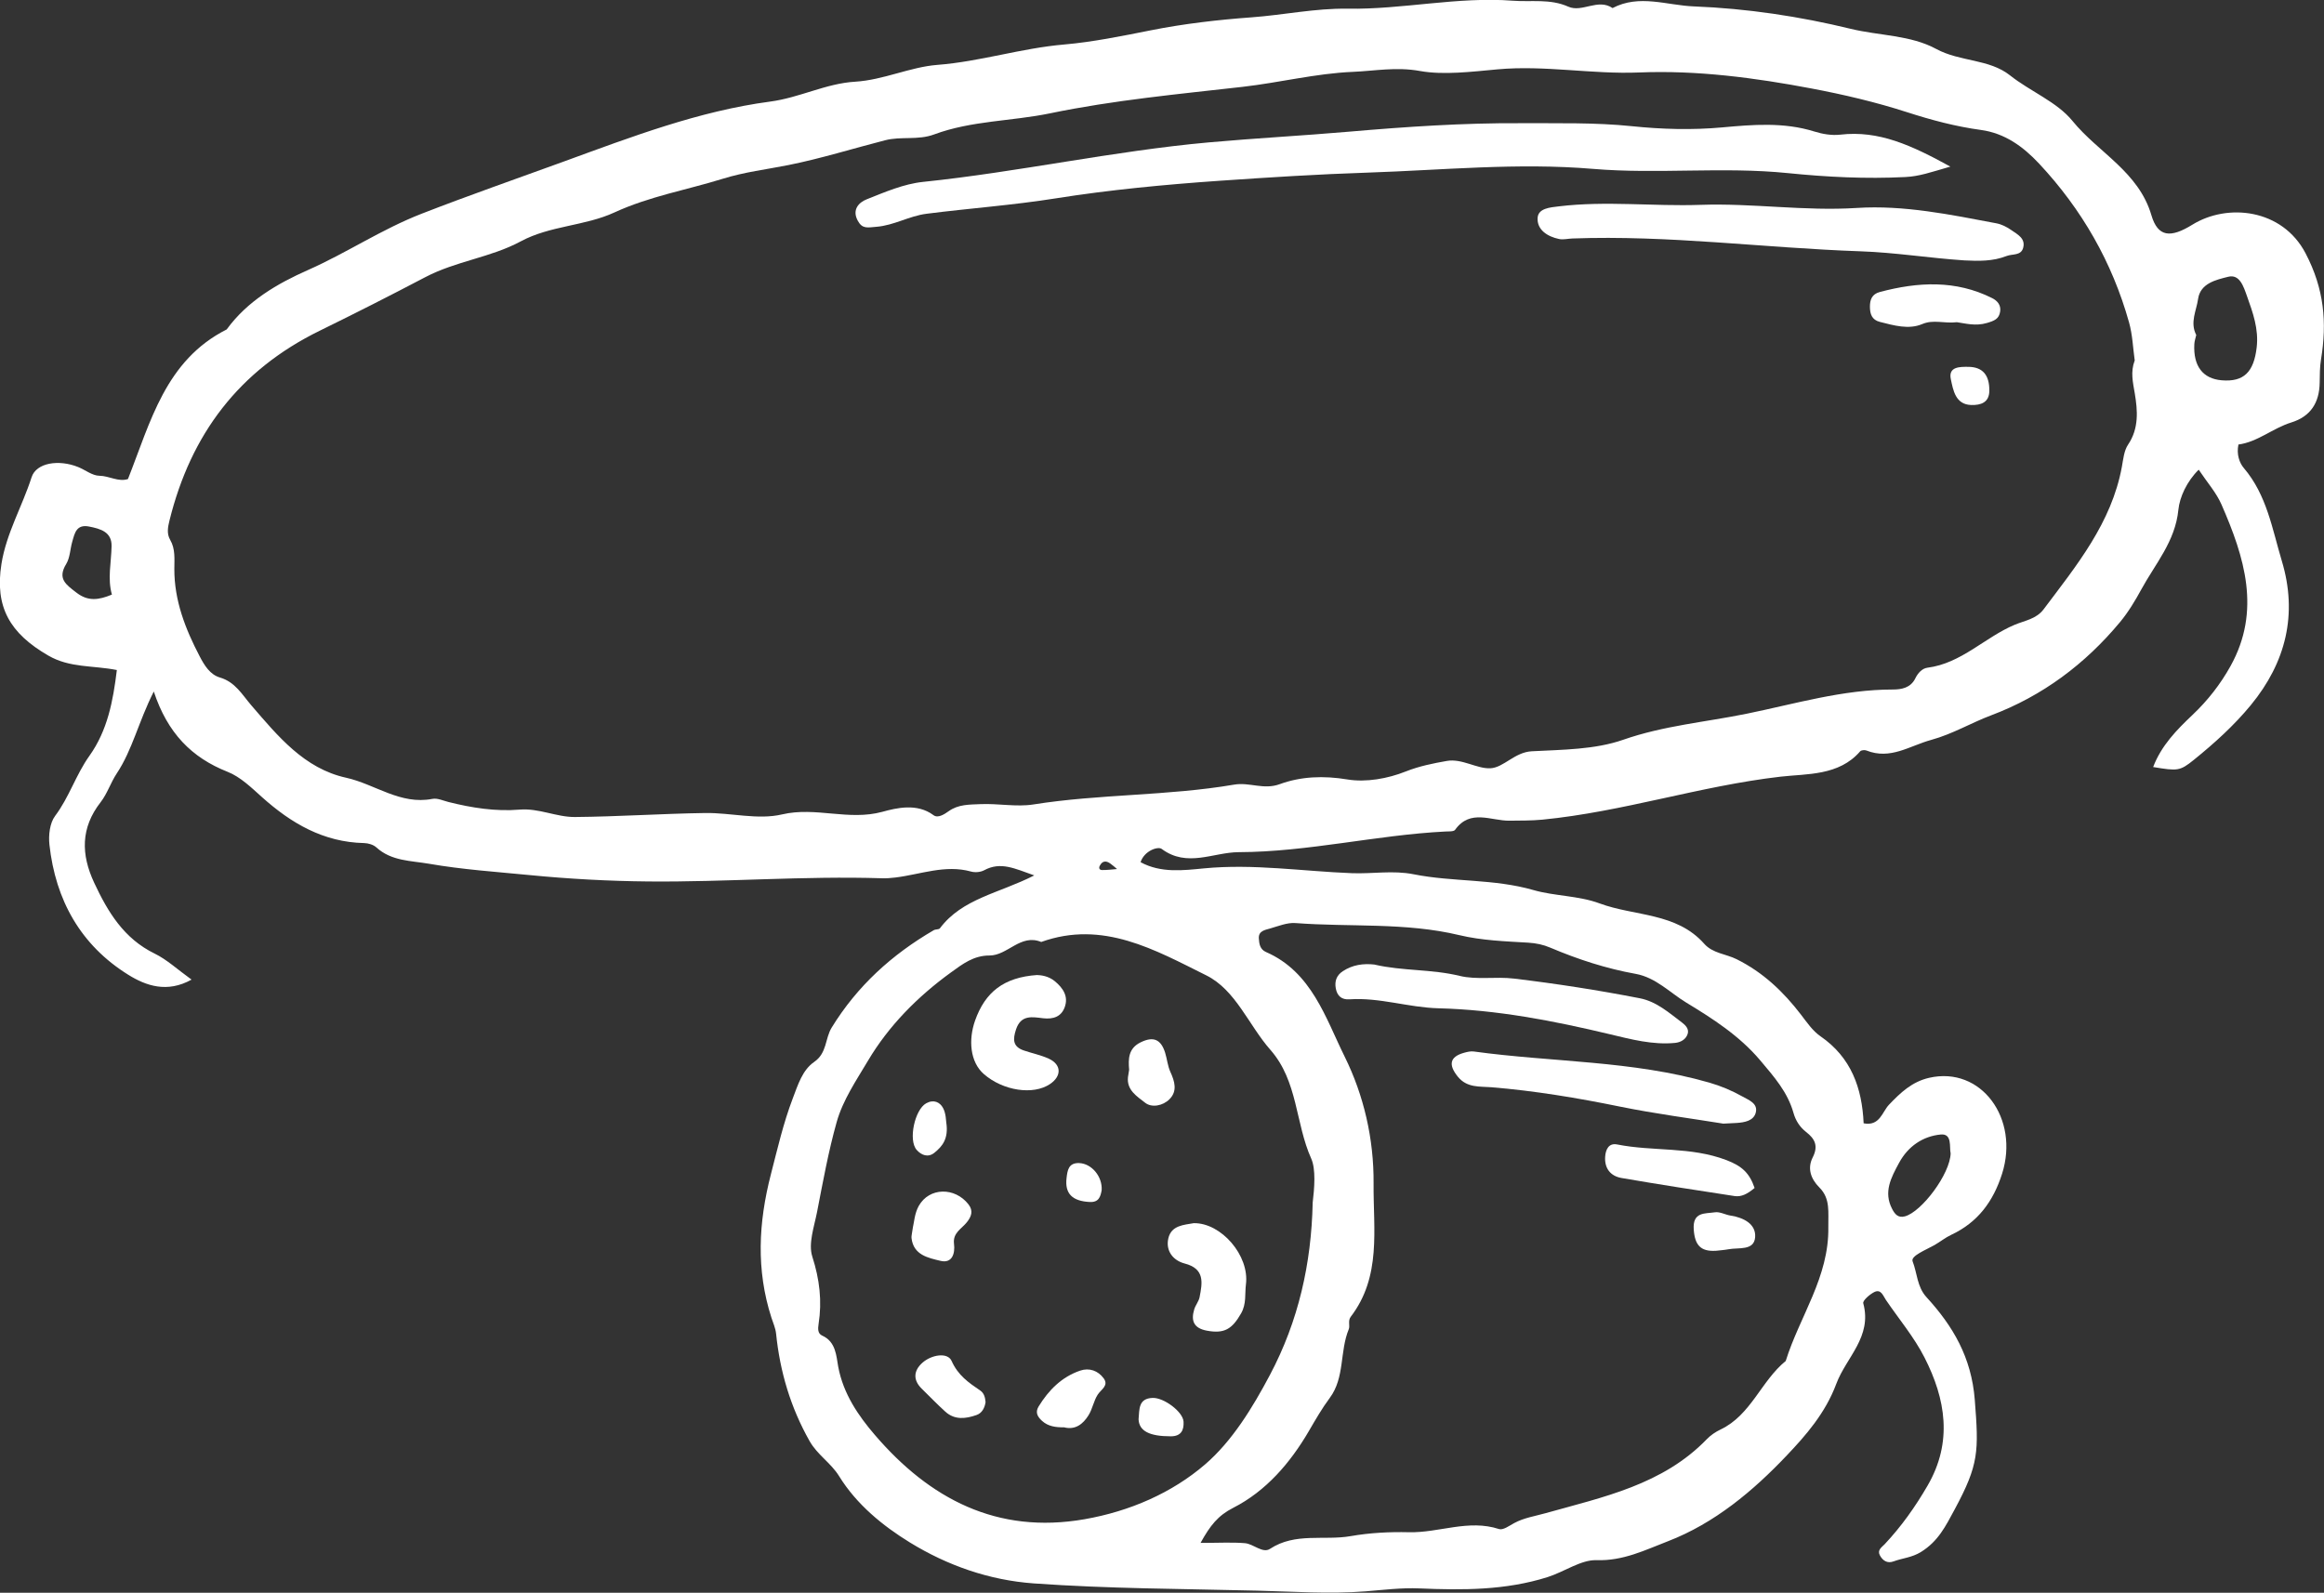
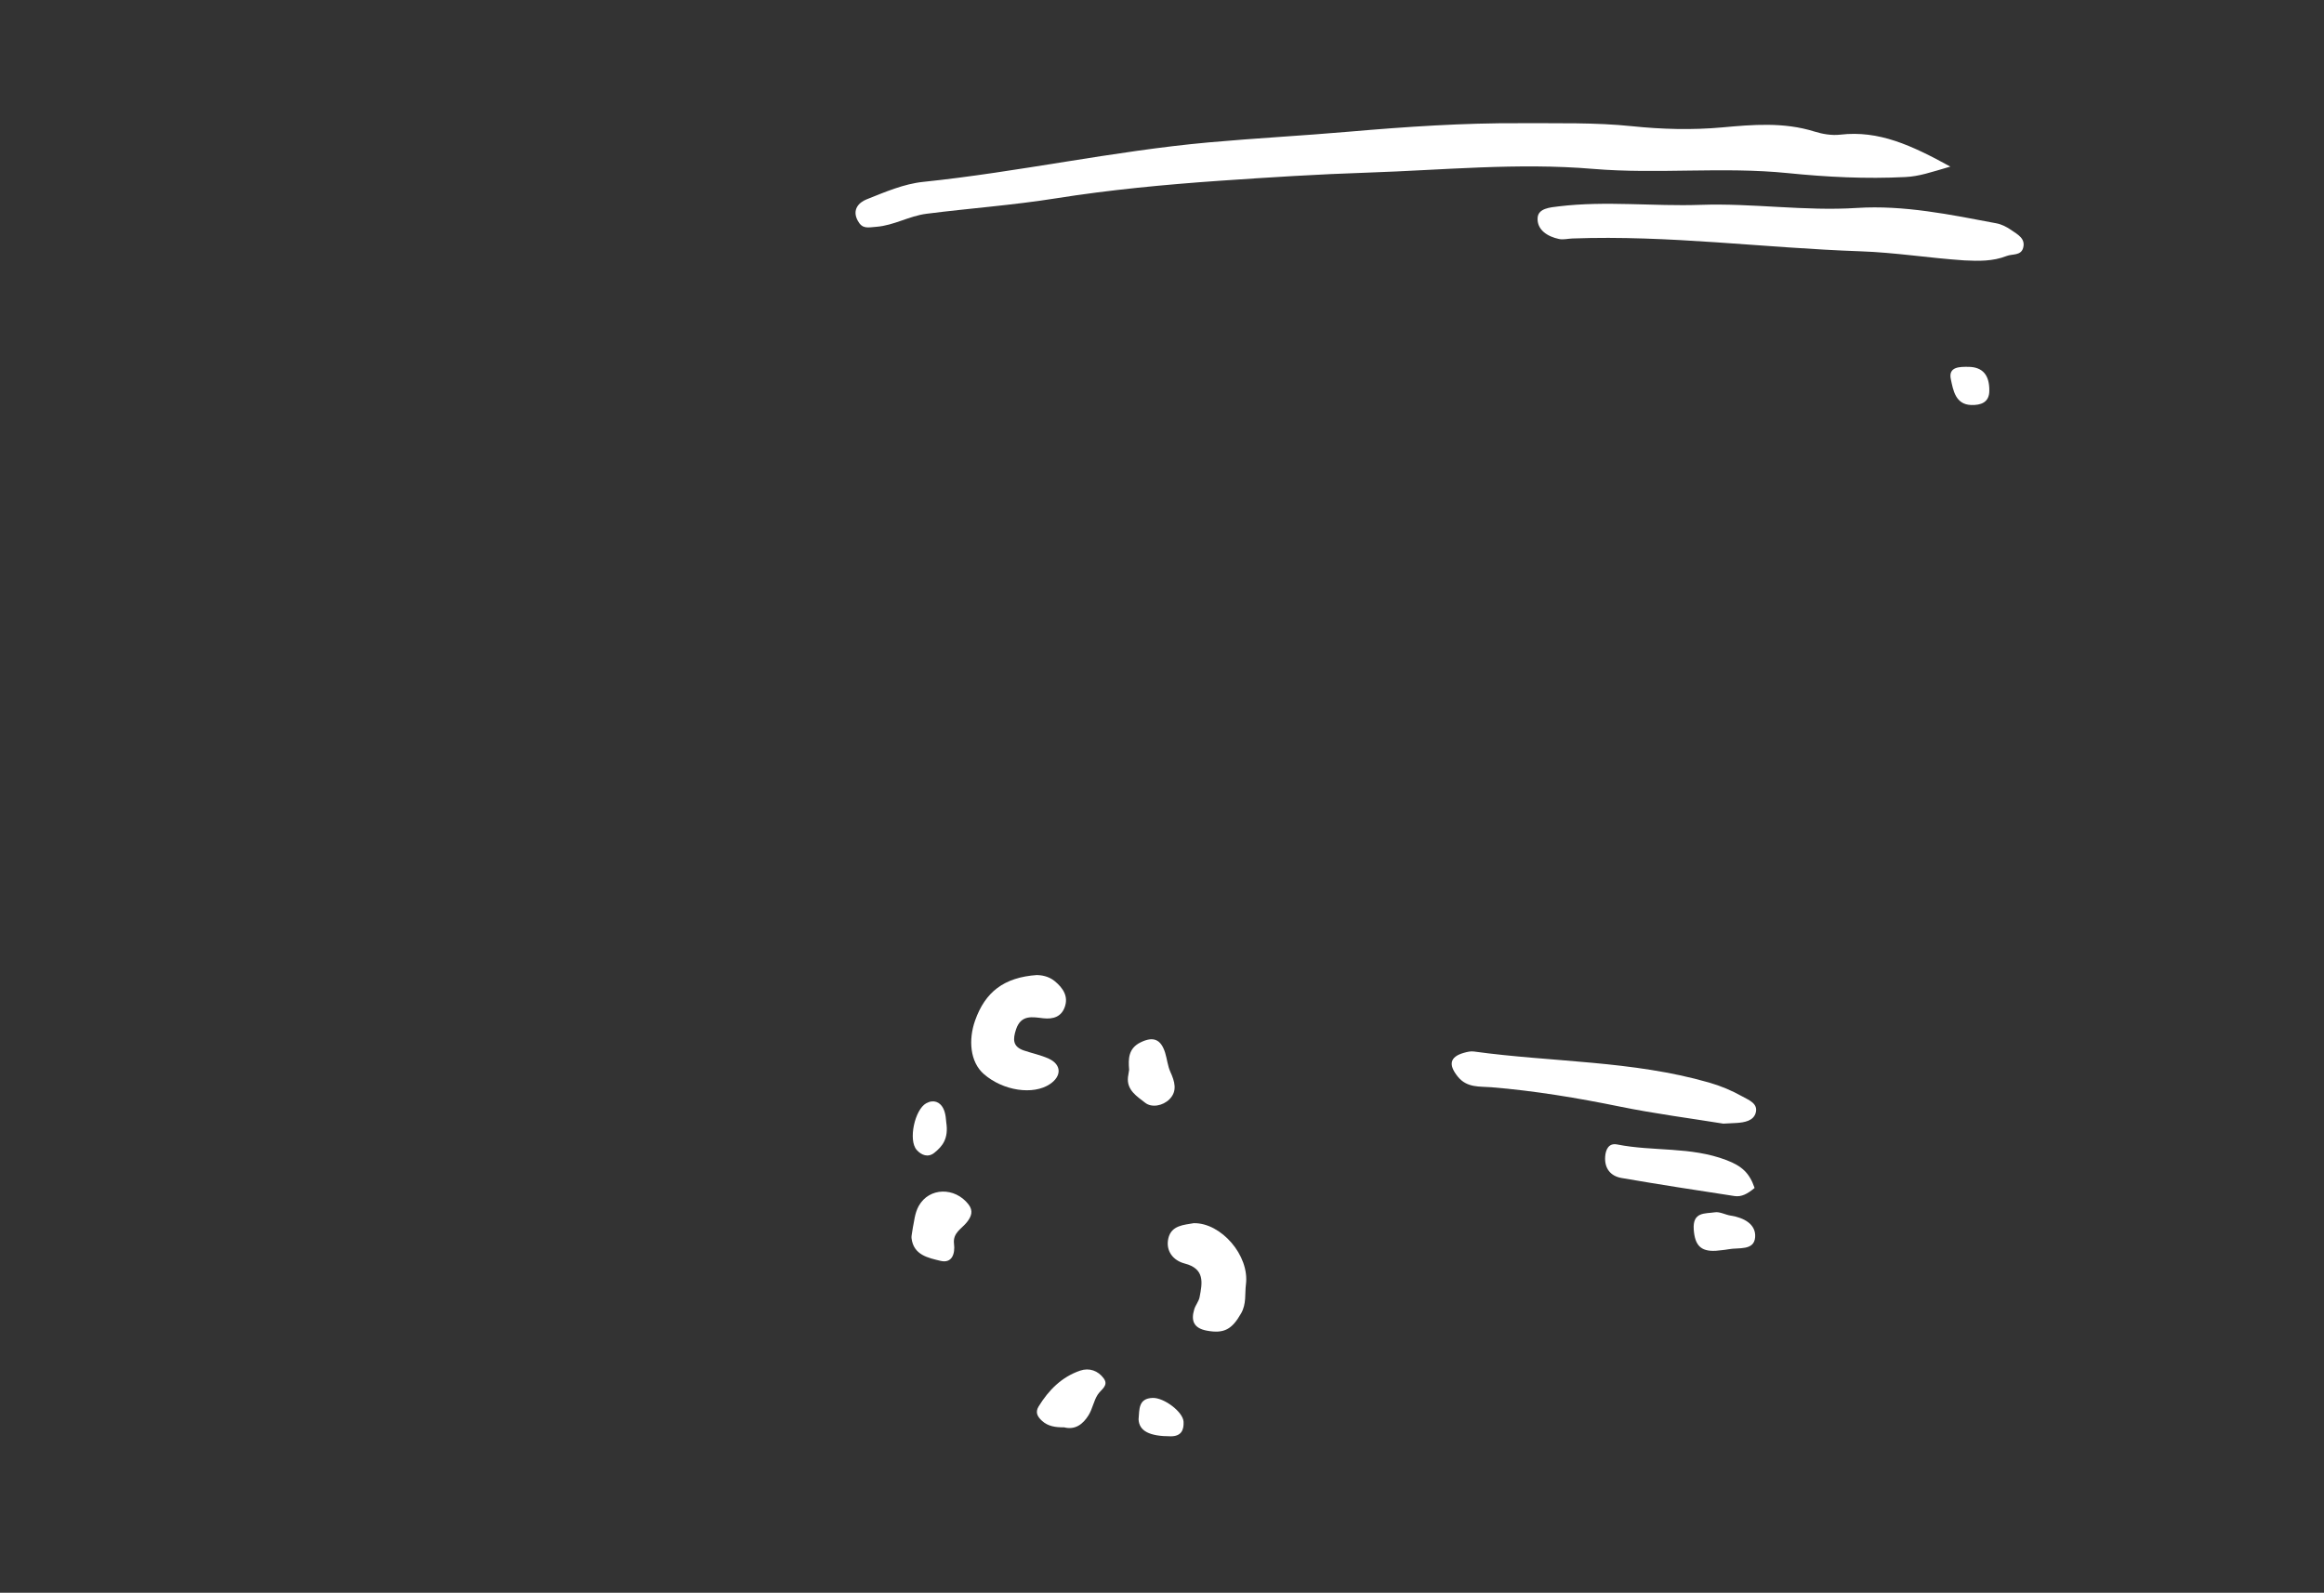
<svg xmlns="http://www.w3.org/2000/svg" id="Calque_2" data-name="Calque 2" viewBox="0 0 698.36 478.72">
  <rect x="0" y="0" width="698.36" height="478.72" fill="#333333" stroke="none" />
  <defs>
    <style>
      .cls-1 {
        fill: #fff;
      }
    </style>
  </defs>
  <g id="OBJECT">
    <g>
-       <path class="cls-1" d="m672.64,133.65c-.62,2.93.35,5.53,1.61,7,6.93,8.12,8.55,18.34,11.44,27.96,4.81,15.97,1.24,30.47-9.32,43.32-5.06,6.15-10.94,11.45-17.09,16.43-4.26,3.44-4.92,3.39-12.26,2.18,2.47-6.48,7.09-11.18,11.82-15.66,4.6-4.35,8.42-9.26,11.44-14.7,9.26-16.67,4.18-32.74-2.72-48.53-1.56-3.58-4.29-6.64-6.85-10.48-3.57,3.51-5.74,8.28-6.11,12.06-.94,9.51-6.95,16.24-11.11,23.88-1.8,3.3-3.89,6.82-6.4,9.84-10.5,12.66-23.4,22.28-38.73,28.04-6.05,2.28-11.57,5.62-18.01,7.39-6.52,1.78-12.26,6.07-19.5,3.19-.53-.21-1.56-.11-1.88.26-6.38,7.4-16.03,6.7-23.93,7.61-24.18,2.79-47.37,10.56-71.57,12.92-3.33.32-6.56.26-9.85.31-5.49.09-11.81-3.64-16.36,2.74-.41.57-1.89.46-2.88.51-20.82,1.05-41.26,6.14-62.15,6.21-7.64.03-15.49,4.73-23.15-.98-1.12-.83-5.22.54-6.34,3.99,6.11,3.33,12.86,2.46,19.06,1.86,14.96-1.44,29.67.89,44.49,1.45,6.14.23,12.32-.91,18.48.32,11.88,2.37,24.11,1.31,36.06,4.76,6.26,1.81,13.52,1.65,19.85,4,10.53,3.91,23.07,2.68,31.44,12.14,2.56,2.89,6.53,3.03,9.75,4.64,7.96,3.97,14.02,9.75,19.31,16.64,1.78,2.32,3.52,4.9,5.86,6.51,9.25,6.36,12.51,15.58,12.98,26.17,4.87.94,5.57-3.45,7.62-5.59,3.49-3.65,6.9-6.9,12.07-8.09,15.62-3.57,27.19,12.25,21.91,28.85-2.64,8.29-7.27,14.59-15.25,18.33-1.78.83-3.34,2.11-5.05,3.09-2.52,1.44-7.24,3.25-6.58,4.9,1.39,3.52,1.31,7.63,4.15,10.74,8,8.74,13.53,18.11,14.53,30.87,1.21,15.49,1.26,19.39-6.04,32.94-2.75,5.11-4.96,9.59-10.12,12.79-2.75,1.71-5.54,1.84-8.25,2.84-1.86.69-3.24-.21-4.11-1.82-.86-1.6.58-2.44,1.42-3.32,5.03-5.35,9.23-11.27,12.92-17.64,7.59-13.09,5.45-26-.93-38.51-3.13-6.14-7.69-11.55-11.59-17.29-.87-1.28-1.47-3.4-3.54-2.35-1.37.7-3.49,2.55-3.27,3.35,2.74,10.11-5.12,16.22-8.1,24.2-3.29,8.83-9.18,15.53-14.89,21.54-10.07,10.63-21.69,20.39-35.74,25.8-6.8,2.61-13.39,5.94-21.45,5.67-4.64-.15-9.64,3.49-14.68,5.09-12.65,4.01-25.7,3.95-38.46,3.4-5.54-.24-11.01.47-16.23.88-10.97.86-21.75.05-32.65-.21-22.35-.55-44.71-.58-67.02-2.17-13.48-.96-26.06-5.43-37.24-12.29-8.16-5.01-16.05-11.44-21.3-19.95-2.47-4-6.52-6.38-8.88-10.56-5.71-10.11-8.89-20.84-10.06-32.3-.17-1.62-.89-3.19-1.4-4.78-4.62-14.35-3.91-28.54-.16-43.07,1.99-7.7,3.73-15.36,6.58-22.84,1.58-4.16,2.92-8.53,6.42-10.94,3.91-2.69,3.24-7.01,5.27-10.33,7.69-12.52,18.11-21.96,30.67-29.27.55-.32,1.55-.16,1.86-.58,6.71-8.95,17.74-10.49,28.35-15.89-5.91-2.07-10.09-4.23-15.06-1.55-1.08.58-2.71.73-3.9.4-7.83-2.18-15.2.86-22.76,1.78-1.32.16-2.66.27-3.98.23-23.46-.75-46.89,1.18-70.3.96-11.79-.11-23.78-.76-35.68-1.92-10.05-.98-20.16-1.66-30.13-3.39-5.47-.95-11.35-.77-15.91-4.94-.89-.81-2.42-1.26-3.67-1.29-12.21-.26-21.89-5.93-30.69-13.81-3.19-2.86-6.48-6.09-10.34-7.61-10.78-4.26-18.04-11.62-22.17-24.13-4.6,9.1-6.42,17.53-11.12,24.61-1.83,2.75-2.85,6.08-4.86,8.66-6.02,7.73-5.9,15.7-1.94,24.19,4.11,8.8,8.92,16.79,18.18,21.31,3.71,1.81,6.86,4.78,11.09,7.82-7.35,4.1-13.71,1.84-18.96-1.42-14.36-8.91-21.92-22.48-23.75-39.14-.31-2.83.1-6.51,1.71-8.64,4.23-5.63,6.26-12.39,10.3-18.05,5.46-7.66,7.12-16.49,8.25-25.8-7.25-1.43-14.12-.6-20.57-4.33-11.52-6.66-16.19-14.54-14.1-27.6,1.47-9.18,6.24-17.26,9.05-26.01,1.41-4.38,8.17-5.43,14.02-3.06,2.14.87,4.22,2.58,6.34,2.61,2.99.04,5.75,1.94,8.6.99,6.79-17.17,11.24-35.66,29.67-44.97,6.23-8.57,15.24-13.79,24.46-17.87,11.63-5.15,22.12-12.25,34.17-16.93,14.16-5.51,28.51-10.5,42.77-15.7,20.23-7.38,40.53-15.15,61.91-17.98,8.9-1.18,16.71-5.45,25.55-5.98,8.47-.51,16.49-4.41,24.66-5.05,12.92-1,25.2-5.02,38.14-6.13,8.49-.73,17.37-2.54,25.96-4.25,10.05-2,20.29-3.18,30.29-3.91,9.65-.7,19.24-2.76,28.87-2.6,16.65.27,33.05-3.68,49.72-2.4,5.57.43,11.16-.66,16.65,1.79,4.16,1.86,8.92-2.58,13.3.42,8.05-4.24,16.34-.81,24.45-.5,15.9.62,31.76,3,47.12,6.74,8.58,2.09,17.98,1.85,25.71,6.06,7.15,3.88,15.87,2.94,22.16,7.93,6.14,4.87,14.09,7.94,18.78,13.71,7.75,9.51,19.85,15.24,23.7,28.31,1.95,6.62,5.75,6.92,12.31,2.86,10.55-6.53,27.02-4.8,34.02,8.6,5.6,10.71,6.47,20.76,4.64,31.9-.37,2.28-.37,4.64-.4,6.96-.08,5.98-2.67,10.16-8.52,11.98-5.61,1.74-10.14,5.89-15.94,6.64Zm-31.15-25.25c-.53-3.75-.66-7.77-1.72-11.52-5.07-18.1-14.18-33.96-27.02-47.7-4.83-5.17-10.36-9.15-17.48-10.12-7.58-1.03-14.93-2.99-22.14-5.32-9.43-3.05-19.21-5.34-28.74-7.14-16.97-3.22-34.44-5.53-51.79-4.82-14.26.59-28.33-2.24-42.56-.94-7.81.71-16.27,1.78-23.38.49-7.14-1.29-13.62,0-20.18.27-11.07.47-22.02,3.24-33.08,4.5-19.35,2.2-38.7,3.99-57.85,7.96-11.53,2.39-23.63,2.17-34.86,6.35-4.84,1.8-9.89.51-14.68,1.74-9.7,2.48-19.29,5.5-29.09,7.46-6.61,1.32-13.14,2.07-19.77,4.13-10.81,3.35-22.01,5.28-32.49,10.1-8.93,4.12-19.36,3.95-28.17,8.7-9.06,4.88-19.38,5.88-28.74,10.79-10.42,5.47-21.01,10.85-31.63,16.05-24.36,11.92-38.79,31.19-45.19,57.07-.47,1.92-.89,3.92.21,5.81,1.6,2.75,1.25,5.75,1.25,8.75-.03,9.48,3.31,18.03,7.62,26.27,1.4,2.69,3.1,5.48,6.07,6.35,4.63,1.35,6.69,5.18,9.47,8.4,7.97,9.24,15.89,18.96,28.44,21.72,8.7,1.92,16.3,8.24,25.94,6.36,1.5-.29,3.24.53,4.84.94,7.01,1.76,14.16,2.89,21.34,2.29,5.83-.49,11.08,2.26,16.64,2.22,13.06-.11,26.11-1.01,39.17-1.2,7.72-.11,15.83,2.13,23.08.42,10.16-2.39,19.99,2,30.18-.79,4.17-1.14,10.39-2.68,15.34,1.02,1.32.99,3.22-.24,4.58-1.21,2.91-2.08,6.2-1.96,9.55-2.11,5.32-.23,10.82.9,15.86.1,20.02-3.18,40.39-2.55,60.33-5.96,4.68-.8,8.87,1.64,13.71-.14,6.39-2.34,13.19-2.6,20.33-1.42,5.62.93,12.16-.25,17.53-2.39,4.11-1.63,8.21-2.44,12.35-3.17,4.57-.81,9.07,2.42,13.13,2.2,3.99-.22,7.25-4.83,12.41-5.11,9.23-.49,18.95-.48,27.48-3.46,12.13-4.24,24.77-5.31,37.08-7.82,14.47-2.95,28.89-7.29,43.93-7.28,2.59,0,5.35-.47,6.76-3.35.75-1.55,2.02-2.99,3.64-3.2,10.25-1.31,17.24-9.15,26.25-12.92,2.98-1.25,6.46-1.71,8.65-4.62,9.89-13.16,20.42-25.95,23.53-42.84.42-2.28.64-4.86,1.87-6.68,3.31-4.89,2.86-10.28,2.01-15.39-.56-3.34-1.33-6.42-.04-9.85Zm-280.72,355.34c5.49,0,9.44-.24,13.33.08,2.57.21,5.32,3.16,7.53,1.71,7.61-5,16.21-2.42,24.26-3.83,5.72-1,11.65-1.31,17.47-1.17,9.05.22,17.91-3.97,27.11-.95,1.2.39,3.08-1,4.53-1.79,2.97-1.61,6.24-2.08,9.43-2.98,17.32-4.86,35.25-8.53,48.52-22.3,1.13-1.17,2.59-2.14,4.07-2.85,9.18-4.37,12.18-14.58,19.59-20.6,4.18-13.41,13.06-25.21,12.8-40.24-.08-4.45.68-8.54-2.68-11.9-2.68-2.68-3.64-5.84-2.02-9.03,1.78-3.49.66-5.61-1.98-7.66-1.91-1.48-3.16-3.48-3.79-5.74-1.77-6.28-5.86-10.88-9.98-15.77-6.26-7.43-14.39-12.62-22.26-17.39-4.81-2.91-9.12-7.53-15.18-8.62-8.85-1.59-17.36-4.36-25.63-7.87-2.16-.92-4.26-1.36-6.67-1.51-6.91-.41-13.95-.65-20.64-2.25-16.28-3.9-32.87-2.39-49.29-3.64-2.51-.19-5.16.93-7.69,1.65-1.49.43-3.46.72-3.32,2.95.1,1.62.32,3.31,2.17,4.11,13.74,6,17.89,19.86,23.63,31.45,5.72,11.56,8.8,24.71,8.68,38.16-.11,13.74,2.42,27.88-6.86,40.01-.93,1.22-.16,2.67-.6,3.75-2.75,6.66-1.16,14.53-5.69,20.62-2.37,3.19-4.31,6.58-6.31,10.01-5.56,9.52-12.83,18-22.67,23.02-4.65,2.37-6.96,5.33-9.85,10.55Zm33.68-102.16c.54-4.5.99-10.17-.42-13.33-4.79-10.67-3.99-23.3-12.28-32.71-6.53-7.41-10.4-17.98-19.26-22.38-15.37-7.63-31.08-16.7-49.6-10.04-6.24-2.55-10.09,4.09-15.55,4.07-4.77-.01-8.07,2.55-11.58,5.09-10.03,7.27-18.72,16.05-24.96,26.58-3.46,5.83-7.5,11.74-9.37,18.36-2.5,8.88-4.14,18.01-5.91,27.09-.87,4.44-2.68,9.47-1.42,13.39,2.19,6.81,2.96,13.36,1.88,20.27-.21,1.38-.29,2.85,1.1,3.47,4.13,1.84,4.22,6.16,4.8,9.32,1.51,8.18,6.11,14.83,11.03,20.55,16.42,19.13,36.66,29.92,63.01,25.31,13.61-2.38,26.3-7.93,36.25-16.51,8.08-6.97,14.19-16.94,19.46-26.89,8.59-16.22,12.43-33.46,12.83-51.65ZM659.97,100.69c-.19.87-.54,1.82-.58,2.78-.33,6.58,2.56,10.35,8.22,10.83,6.69.56,9.65-2.5,10.52-9.86.65-5.57-1.14-10.46-2.92-15.46-1.02-2.85-2.19-6.67-5.65-5.79-3.54.89-8.37,1.92-9.04,6.68-.49,3.5-2.51,7.04-.54,10.83Zm-73.81,245.94c-.43-1.82.56-5.98-2.97-5.64-5.3.51-9.79,3.47-12.53,8.54-2.39,4.42-4.74,8.74-2.07,13.84.78,1.49,1.74,2.79,3.84,2.22,5.05-1.38,13.59-12.74,13.74-18.96ZM33.63,178.71c-1.38-4.81-.18-9.68-.1-14.58.07-4.24-3.3-5.19-6.74-5.87-3.86-.77-4.35,2.03-5.08,4.56-.64,2.22-.66,4.79-1.81,6.68-2.74,4.48-.04,6.22,3.08,8.63,3.46,2.67,6.62,2.25,10.65.58Zm296.91,81.4c-.43.72-.23,1.37.6,1.39,1.51.02,3.02-.18,4.53-.3-.69-.57-1.34-1.19-2.07-1.69-1.19-.83-2.28-.82-3.06.6Z" />
      <path class="cls-1" d="m586.07,50.08c-6.1,1.76-9.29,2.91-13.49,3.13-11.86.6-23.67,0-35.33-1.18-19.53-1.98-39.08.37-58.53-1.27-22.64-1.91-45.14.37-67.69,1.12-14.89.49-29.78,1.43-44.65,2.46-16.44,1.15-32.95,2.71-49.12,5.28-12.92,2.06-25.92,2.98-38.84,4.63-5.29.68-9.74,3.5-15.09,3.92-2.63.21-4.19.72-5.57-1.83-1.81-3.33.35-5.51,2.65-6.42,5.5-2.19,11.18-4.65,16.97-5.25,28.75-2.98,57.03-9.27,85.81-11.87,14.07-1.27,28.19-2.01,42.28-3.23,17.1-1.48,34.29-2.64,51.43-2.54,11.15.06,22.36-.26,33.61.91,8.8.91,17.92,1.18,27.02.35,9.12-.83,18.52-1.63,27.65,1.23,2.48.78,5.28,1.25,7.83.95,11.57-1.34,21.35,3.17,33.08,9.61Z" />
      <path class="cls-1" d="m590.24,78.26c-10.42-.69-20.72-2.37-31.22-2.73-28.85-1-57.58-4.91-86.54-3.85-1.32.05-2.71.42-3.96.16-3.48-.72-6.68-2.74-6.47-6.34.17-2.9,3.74-3.16,6.39-3.48,14.17-1.71,28.38.04,42.52-.45,15.73-.55,31.3,1.94,47.03.93,14.13-.9,28.07,2,41.93,4.62,1.58.3,3.17,1.11,4.5,2.05,1.82,1.28,4.33,2.48,3.53,5.35-.67,2.38-3.22,1.74-4.96,2.42-4.15,1.63-8.42,1.54-12.74,1.32Z" />
-       <path class="cls-1" d="m588.08,96.84c-3.92.46-7.03-.89-10.47.57-4.04,1.71-8.5.41-12.72-.66-2.4-.61-2.96-2.37-2.98-4.51-.01-2.16.59-3.84,2.99-4.48,11.46-3.04,22.78-3.66,33.75,1.85,1.52.76,2.68,2.06,2.4,3.99-.33,2.29-1.79,2.83-3.99,3.48-3.41,1.01-6.48.12-8.99-.23Z" />
      <path class="cls-1" d="m597.79,117.42c0,3.63-2.65,4.37-5.37,4.31-4.84-.1-5.49-4.51-6.19-7.72-.84-3.85,2.71-3.78,5.33-3.75,4.25.06,6.28,2.5,6.23,7.16Z" />
-       <path class="cls-1" d="m413.13,289.94c8.37,1.93,17.03,1.31,25.49,3.37,5.18,1.26,10.8.15,16.36.82,12.68,1.52,25.25,3.47,37.77,5.91,5.06.99,8.79,4.37,12.73,7.33,1.05.79,2.11,1.92,1.67,3.36-.54,1.73-2.17,2.57-3.8,2.73-6.71.65-13.22-1.08-19.61-2.61-16.98-4.06-34.01-7.35-51.54-7.8-8.93-.23-17.62-3.3-26.66-2.69-2.42.16-3.72-1.03-4.14-3.3-.39-2.15.22-3.91,2.11-5.15,2.94-1.93,6.16-2.39,9.61-1.99Z" />
      <path class="cls-1" d="m517.9,337.73c-9.74-1.58-20.46-2.96-31.02-5.11-12.83-2.62-25.69-4.77-38.75-5.84-3.43-.28-7.28.26-10.06-3.18-2.87-3.55-2.46-5.98,1.89-7.18.94-.26,1.98-.51,2.92-.38,23.55,3.24,47.59,2.69,70.72,9.34,3.58,1.03,6.83,2.41,9.99,4.18,1.96,1.1,4.79,2.12,3.99,4.93-.68,2.41-3.36,2.87-5.74,3.03-.99.07-1.99.1-3.93.2Z" />
      <path class="cls-1" d="m527.25,357.06c-2.14,1.8-3.96,2.74-6.01,2.43-11.34-1.73-22.67-3.48-33.97-5.43-3.3-.57-5.16-2.88-4.92-6.41.15-2.18,1.09-4.17,3.6-3.67,10.83,2.16,22.05.58,32.86,4.71,4.75,1.82,6.93,3.95,8.44,8.36Z" />
      <path class="cls-1" d="m515.51,375.94c-4.49.25-6.2-1.74-6.54-6.35-.4-5.45,3.41-4.76,6.35-5.22,1.49-.23,3.15.75,4.76,1,3.91.6,7.63,2.55,7.34,6.47-.31,4.16-4.97,3.06-8,3.64-1.28.24-2.6.32-3.9.47Z" />
      <path class="cls-1" d="m311.67,293.06c1.1.04,3.37.25,5.31,1.86,2.49,2.07,4.15,4.57,2.96,7.81-1.03,2.83-3.4,3.67-6.46,3.32-3.17-.36-6.65-1.19-8.16,3.34-.99,2.99-1.02,5.18,2.31,6.33,2.5.86,5.15,1.38,7.54,2.48,3.83,1.78,3.9,5.23.36,7.62-5.05,3.41-14.12,2.04-19.9-3.01-4.15-3.63-4.66-10.3-2.62-16.07,3.01-8.5,8.57-13,18.66-13.69Z" />
      <path class="cls-1" d="m358.77,367.64c8.18-.11,16.75,9.71,15.63,18.41-.36,2.81.19,5.8-1.43,8.66-2.74,4.81-5.07,6.2-10.3,5.24-3.95-.73-4.85-2.97-3.8-6.43.38-1.25,1.35-2.36,1.6-3.62.84-4.34,1.65-8.56-4.49-10.14-3.46-.9-5.75-3.79-4.9-7.54.9-3.97,4.72-4.05,7.7-4.59Z" />
      <path class="cls-1" d="m274.38,368.62c.28-1.08.45-3.92,1.7-6.16,3.16-5.63,10.87-5.71,14.94-.48,1.54,1.98.87,3.67-.47,5.37-1.57,1.99-4.29,3.17-3.87,6.51.37,2.89-.56,5.97-4.08,5.1-3.63-.89-8.11-1.7-8.69-6.85-.07-.64.16-1.32.46-3.5Z" />
      <path class="cls-1" d="m319.73,429c-2.47.02-4.77-.26-6.61-1.95-1.27-1.17-2.14-2.48-1.02-4.31,3.02-4.92,6.93-8.88,12.48-10.78,2.75-.94,5.4.02,7.08,2.32,1.6,2.19-.78,3.32-1.8,4.9-1.21,1.88-1.57,4.3-2.76,6.2-1.65,2.65-3.98,4.5-7.38,3.61Z" />
-       <path class="cls-1" d="m296.16,421.43c-.26,1.74-1.06,3.29-2.71,3.87-3.22,1.13-6.54,1.56-9.36-.99-2.45-2.21-4.74-4.6-7.1-6.91-2.71-2.65-2.43-5.45.16-7.78,2.71-2.44,7.6-3.27,8.8-.58,1.96,4.38,5.13,6.53,8.61,8.9,1.18.8,1.49,2.13,1.6,3.49Z" />
      <path class="cls-1" d="m339.3,321.49c-.26-3.15-.29-6.38,3.47-8.21,3.77-1.84,6.08-.97,7.36,3.16.58,1.88.75,3.92,1.55,5.69,1.32,2.89,2.2,5.8-.26,8.26-1.99,2-5.35,2.61-7.31,1.05-2.32-1.84-5.62-3.75-5.15-7.74.08-.66.2-1.31.35-2.21Z" />
      <path class="cls-1" d="m284.35,337.34c.76,4.96-1.21,7.23-3.57,9.14-1.89,1.53-3.9.73-5.31-.85-2.61-2.93-.58-12.15,2.86-14.03,2.26-1.23,4.12-.34,5.07,1.45.89,1.68.86,3.85.95,4.29Z" />
      <path class="cls-1" d="m342.14,426.6c.27-3-.1-6.29,4.23-6.44,3.38-.11,9.14,4.17,9.29,7.17.13,2.49-.7,4.37-3.84,4.37-6.4,0-9.52-1.58-9.68-5.1Z" />
-       <path class="cls-1" d="m331.05,357.73c-.37,2.03-.89,3.69-3.63,3.54-5.17-.27-7.48-2.49-6.92-7.19.27-2.3.57-4.65,3.85-4.5,3.73.18,6.96,4.06,6.7,8.15Z" />
+       <path class="cls-1" d="m331.05,357.73Z" />
    </g>
  </g>
</svg>